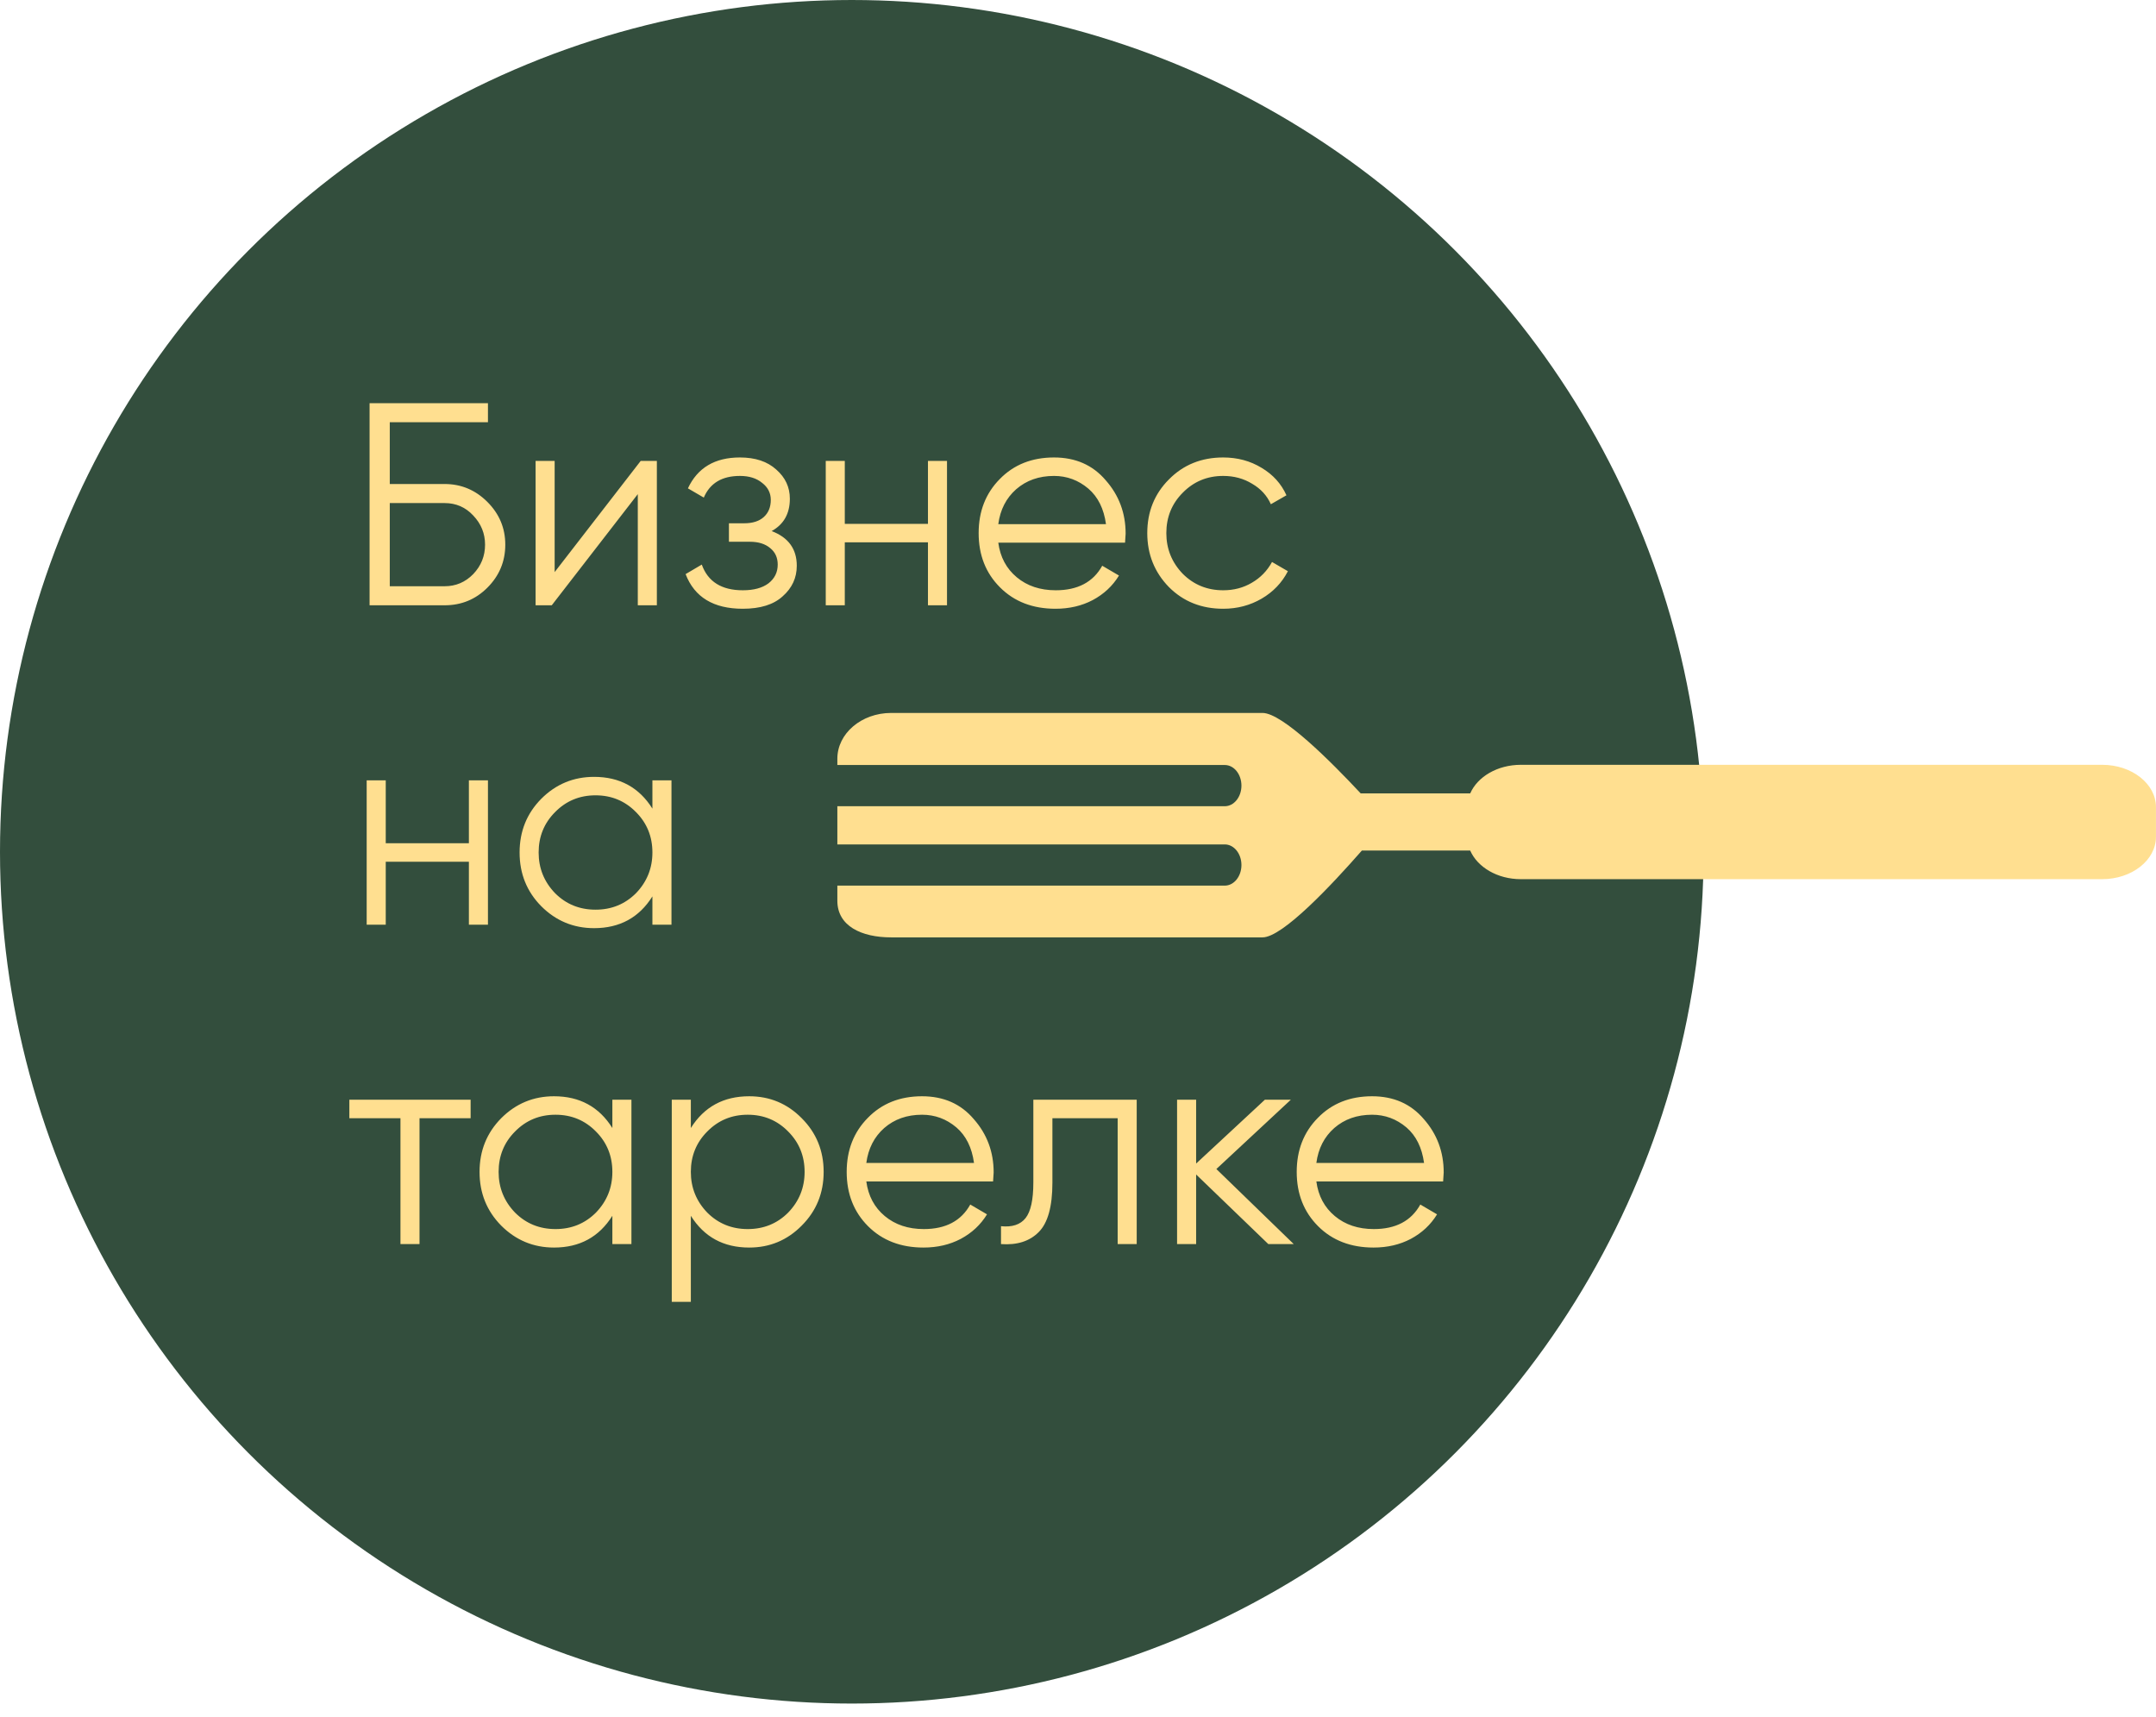
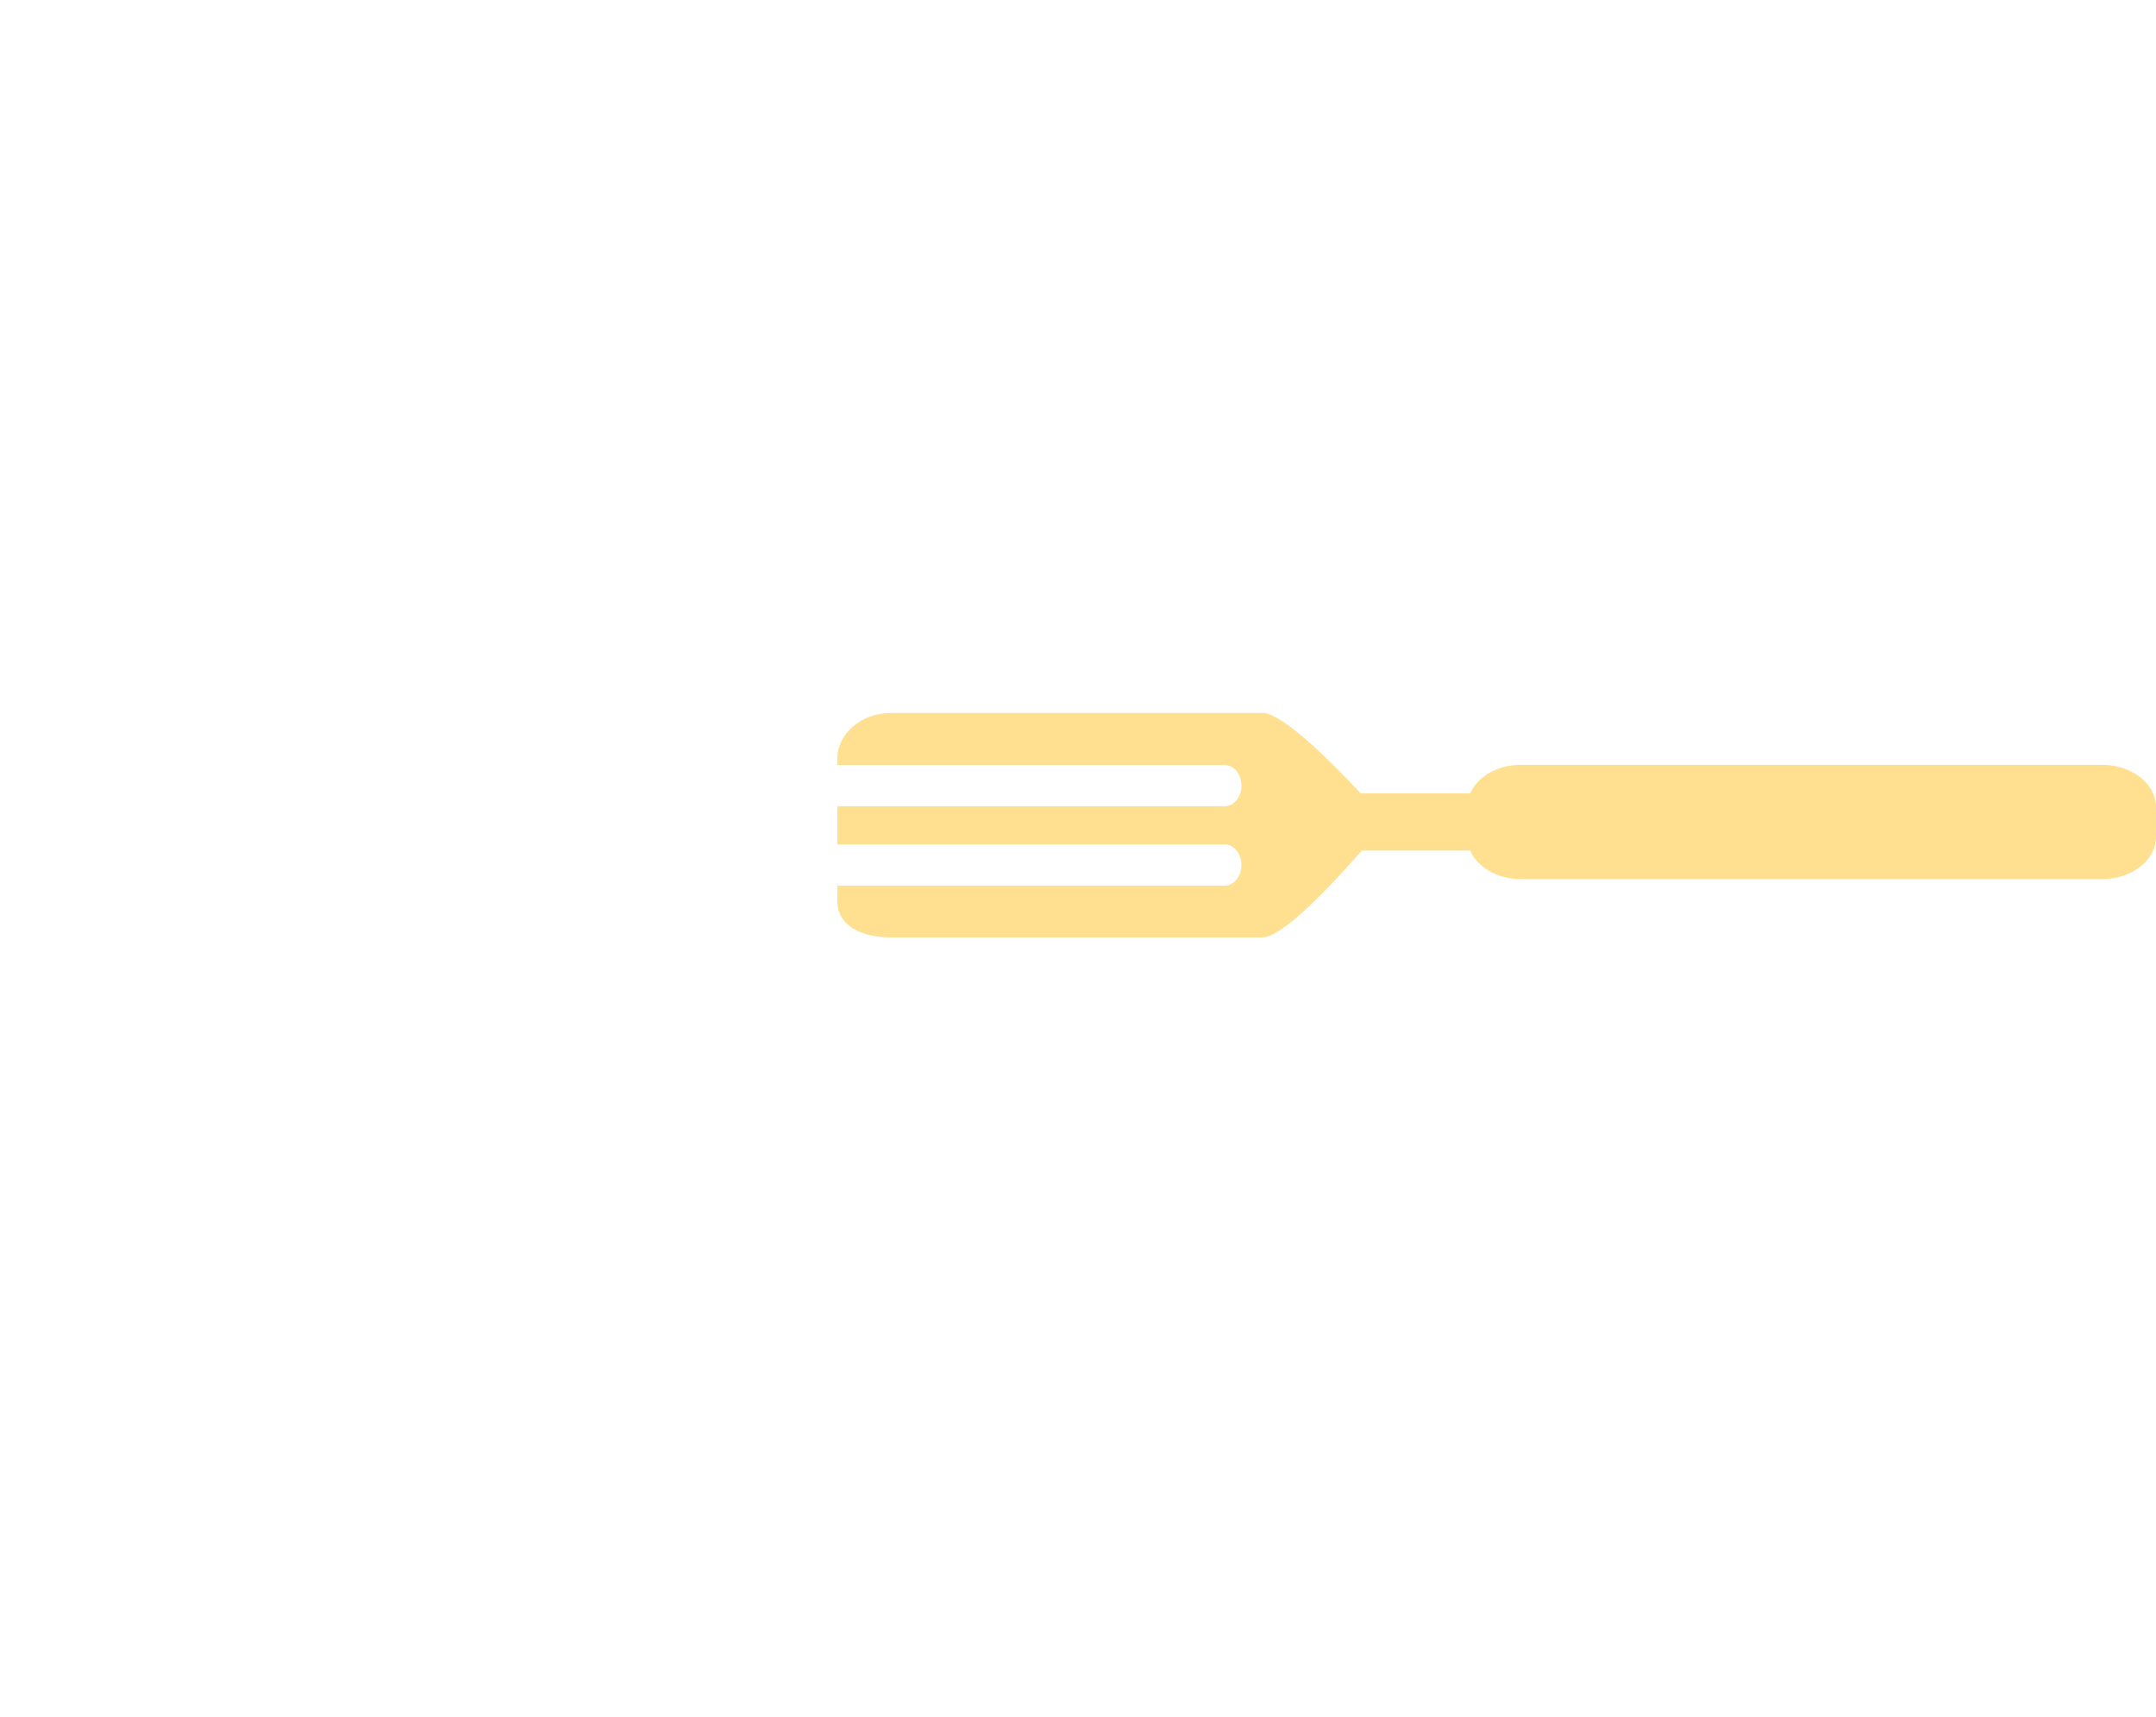
<svg xmlns="http://www.w3.org/2000/svg" width="108" height="86" viewBox="0 0 108 86" fill="none">
-   <circle cx="42.669" cy="42.669" r="42.669" fill="#334E3D" />
-   <path d="M19.525 24.246H22.273C23.102 24.246 23.816 24.545 24.414 25.143C25.012 25.741 25.311 26.455 25.311 27.284C25.311 28.123 25.012 28.841 24.414 29.439C23.826 30.027 23.112 30.321 22.273 30.321H18.513V20.196H24.443V21.151H19.525V24.246ZM19.525 29.367H22.273C22.832 29.367 23.31 29.164 23.705 28.759C24.101 28.345 24.298 27.853 24.298 27.284C24.298 26.725 24.101 26.238 23.705 25.823C23.32 25.408 22.842 25.201 22.273 25.201H19.525V29.367ZM27.784 28.658L32.094 23.089H32.904V30.321H31.949V24.753L27.639 30.321H26.829V23.089H27.784V28.658ZM38.654 26.604C39.493 26.922 39.913 27.501 39.913 28.34C39.913 28.947 39.676 29.458 39.204 29.873C38.751 30.288 38.085 30.495 37.208 30.495C35.742 30.495 34.788 29.916 34.344 28.759L35.154 28.282C35.462 29.14 36.147 29.569 37.208 29.569C37.758 29.569 38.187 29.453 38.495 29.222C38.804 28.981 38.958 28.668 38.958 28.282C38.958 27.935 38.833 27.66 38.582 27.457C38.331 27.245 37.994 27.139 37.569 27.139H36.514V26.213H37.28C37.695 26.213 38.018 26.112 38.249 25.91C38.49 25.698 38.611 25.408 38.611 25.042C38.611 24.695 38.466 24.41 38.177 24.189C37.897 23.957 37.526 23.841 37.063 23.841C36.166 23.841 35.564 24.203 35.255 24.926L34.46 24.463C34.942 23.432 35.81 22.916 37.063 22.916C37.835 22.916 38.442 23.118 38.886 23.523C39.339 23.919 39.566 24.405 39.566 24.984C39.566 25.727 39.262 26.267 38.654 26.604ZM46.484 26.242V23.089H47.438V30.321H46.484V27.168H42.318V30.321H41.364V23.089H42.318V26.242H46.484ZM52.798 22.916C53.878 22.916 54.741 23.297 55.388 24.058C56.053 24.811 56.386 25.702 56.386 26.734C56.386 26.782 56.376 26.932 56.357 27.183H50.007C50.103 27.906 50.412 28.484 50.933 28.918C51.453 29.352 52.104 29.569 52.885 29.569C53.984 29.569 54.761 29.159 55.214 28.34L56.053 28.831C55.735 29.352 55.296 29.762 54.737 30.061C54.187 30.35 53.565 30.495 52.871 30.495C51.733 30.495 50.807 30.138 50.094 29.424C49.38 28.711 49.023 27.805 49.023 26.705C49.023 25.616 49.375 24.714 50.079 24C50.783 23.277 51.69 22.916 52.798 22.916ZM52.798 23.841C52.046 23.841 51.415 24.063 50.904 24.507C50.402 24.95 50.103 25.534 50.007 26.257H55.402C55.296 25.485 55.002 24.892 54.52 24.478C54.018 24.053 53.444 23.841 52.798 23.841ZM61.274 30.495C60.184 30.495 59.278 30.133 58.555 29.41C57.832 28.668 57.47 27.766 57.47 26.705C57.47 25.635 57.832 24.738 58.555 24.015C59.278 23.282 60.184 22.916 61.274 22.916C61.988 22.916 62.629 23.089 63.198 23.436C63.767 23.774 64.181 24.232 64.442 24.811L63.661 25.259C63.468 24.825 63.154 24.483 62.721 24.232C62.296 23.972 61.814 23.841 61.274 23.841C60.474 23.841 59.799 24.121 59.249 24.68C58.7 25.23 58.425 25.905 58.425 26.705C58.425 27.496 58.7 28.176 59.249 28.745C59.799 29.294 60.474 29.569 61.274 29.569C61.804 29.569 62.282 29.444 62.706 29.193C63.14 28.942 63.477 28.595 63.719 28.152L64.514 28.614C64.215 29.193 63.776 29.651 63.198 29.989C62.619 30.326 61.978 30.495 61.274 30.495ZM23.488 42.242V39.089H24.443V46.321H23.488V43.168H19.323V46.321H18.368V39.089H19.323V42.242H23.488ZM32.681 40.507V39.089H33.636V46.321H32.681V44.904C32.016 45.965 31.042 46.495 29.759 46.495C28.728 46.495 27.845 46.128 27.113 45.396C26.389 44.663 26.028 43.766 26.028 42.705C26.028 41.645 26.389 40.748 27.113 40.015C27.845 39.282 28.728 38.916 29.759 38.916C31.042 38.916 32.016 39.446 32.681 40.507ZM27.807 44.745C28.356 45.294 29.031 45.569 29.832 45.569C30.632 45.569 31.307 45.294 31.857 44.745C32.406 44.176 32.681 43.496 32.681 42.705C32.681 41.905 32.406 41.23 31.857 40.68C31.307 40.121 30.632 39.841 29.832 39.841C29.031 39.841 28.356 40.121 27.807 40.68C27.257 41.23 26.982 41.905 26.982 42.705C26.982 43.496 27.257 44.176 27.807 44.745ZM17.5 55.089H23.575V56.015H21.015V62.321H20.06V56.015H17.5V55.089ZM30.675 56.507V55.089H31.63V62.321H30.675V60.904C30.01 61.965 29.036 62.495 27.754 62.495C26.722 62.495 25.84 62.128 25.107 61.396C24.384 60.663 24.022 59.766 24.022 58.705C24.022 57.645 24.384 56.748 25.107 56.015C25.84 55.282 26.722 54.916 27.754 54.916C29.036 54.916 30.01 55.446 30.675 56.507ZM25.801 60.745C26.351 61.294 27.026 61.569 27.826 61.569C28.626 61.569 29.301 61.294 29.851 60.745C30.401 60.176 30.675 59.496 30.675 58.705C30.675 57.905 30.401 57.23 29.851 56.68C29.301 56.121 28.626 55.841 27.826 55.841C27.026 55.841 26.351 56.121 25.801 56.68C25.251 57.23 24.977 57.905 24.977 58.705C24.977 59.496 25.251 60.176 25.801 60.745ZM37.528 54.916C38.559 54.916 39.437 55.282 40.16 56.015C40.893 56.748 41.259 57.645 41.259 58.705C41.259 59.766 40.893 60.663 40.16 61.396C39.437 62.128 38.559 62.495 37.528 62.495C36.245 62.495 35.271 61.965 34.606 60.904V65.214H33.651V55.089H34.606V56.507C35.271 55.446 36.245 54.916 37.528 54.916ZM35.43 60.745C35.98 61.294 36.655 61.569 37.455 61.569C38.256 61.569 38.931 61.294 39.48 60.745C40.03 60.176 40.305 59.496 40.305 58.705C40.305 57.905 40.03 57.23 39.48 56.68C38.931 56.121 38.256 55.841 37.455 55.841C36.655 55.841 35.98 56.121 35.43 56.68C34.881 57.23 34.606 57.905 34.606 58.705C34.606 59.496 34.881 60.176 35.43 60.745ZM46.188 54.916C47.268 54.916 48.131 55.297 48.777 56.058C49.442 56.81 49.775 57.702 49.775 58.734C49.775 58.782 49.765 58.932 49.746 59.183H43.396C43.493 59.906 43.801 60.484 44.322 60.918C44.843 61.352 45.494 61.569 46.275 61.569C47.374 61.569 48.15 61.159 48.603 60.34L49.442 60.831C49.124 61.352 48.685 61.762 48.126 62.061C47.576 62.35 46.955 62.495 46.26 62.495C45.122 62.495 44.197 62.138 43.483 61.425C42.77 60.711 42.413 59.804 42.413 58.705C42.413 57.616 42.765 56.714 43.469 56.001C44.173 55.277 45.079 54.916 46.188 54.916ZM46.188 55.841C45.436 55.841 44.804 56.063 44.293 56.507C43.792 56.95 43.493 57.534 43.396 58.257H48.791C48.685 57.486 48.391 56.892 47.909 56.478C47.408 56.053 46.834 55.841 46.188 55.841ZM51.763 55.089H56.941V62.321H55.987V56.015H52.718V59.24C52.718 60.446 52.486 61.275 52.023 61.728C51.57 62.181 50.944 62.379 50.143 62.321V61.425C50.702 61.482 51.112 61.347 51.373 61.02C51.633 60.692 51.763 60.099 51.763 59.24V55.089ZM60.931 58.561L64.807 62.321H63.534L59.918 58.835V62.321H58.963V55.089H59.918V58.286L63.361 55.089H64.662L60.931 58.561ZM68.731 54.916C69.811 54.916 70.674 55.297 71.321 56.058C71.986 56.81 72.319 57.702 72.319 58.734C72.319 58.782 72.309 58.932 72.29 59.183H65.94C66.036 59.906 66.345 60.484 66.866 60.918C67.386 61.352 68.037 61.569 68.818 61.569C69.918 61.569 70.694 61.159 71.147 60.34L71.986 60.831C71.668 61.352 71.229 61.762 70.67 62.061C70.12 62.35 69.498 62.495 68.804 62.495C67.666 62.495 66.74 62.138 66.027 61.425C65.313 60.711 64.956 59.804 64.956 58.705C64.956 57.616 65.308 56.714 66.012 56.001C66.716 55.277 67.623 54.916 68.731 54.916ZM68.731 55.841C67.979 55.841 67.348 56.063 66.837 56.507C66.335 56.95 66.036 57.534 65.94 58.257H71.335C71.229 57.486 70.935 56.892 70.453 56.478C69.951 56.053 69.378 55.841 68.731 55.841Z" fill="#FFDF90" />
  <path fill-rule="evenodd" clip-rule="evenodd" d="M63.244 35.714L44.642 35.714C43.153 35.714 41.945 36.741 41.945 38.009V38.322L61.352 38.322C61.813 38.322 62.187 38.784 62.187 39.355C62.187 39.925 61.813 40.387 61.352 40.387L41.945 40.387V42.3L61.352 42.3C61.813 42.3 62.187 42.762 62.187 43.332C62.187 43.902 61.813 44.364 61.352 44.364L41.945 44.364V45.121C41.945 46.389 43.153 46.957 44.642 46.957L63.244 46.957C64.248 46.957 66.717 44.324 68.219 42.608H73.646C74.011 43.439 75.004 44.041 76.184 44.041L105.302 44.041C106.791 44.041 107.998 43.09 107.998 41.919V40.433C107.998 39.262 106.791 38.312 105.302 38.312L76.185 38.312C75.004 38.312 74.012 38.913 73.647 39.744H68.161C66.654 38.129 64.235 35.714 63.244 35.714Z" fill="#FFDF90" />
</svg>